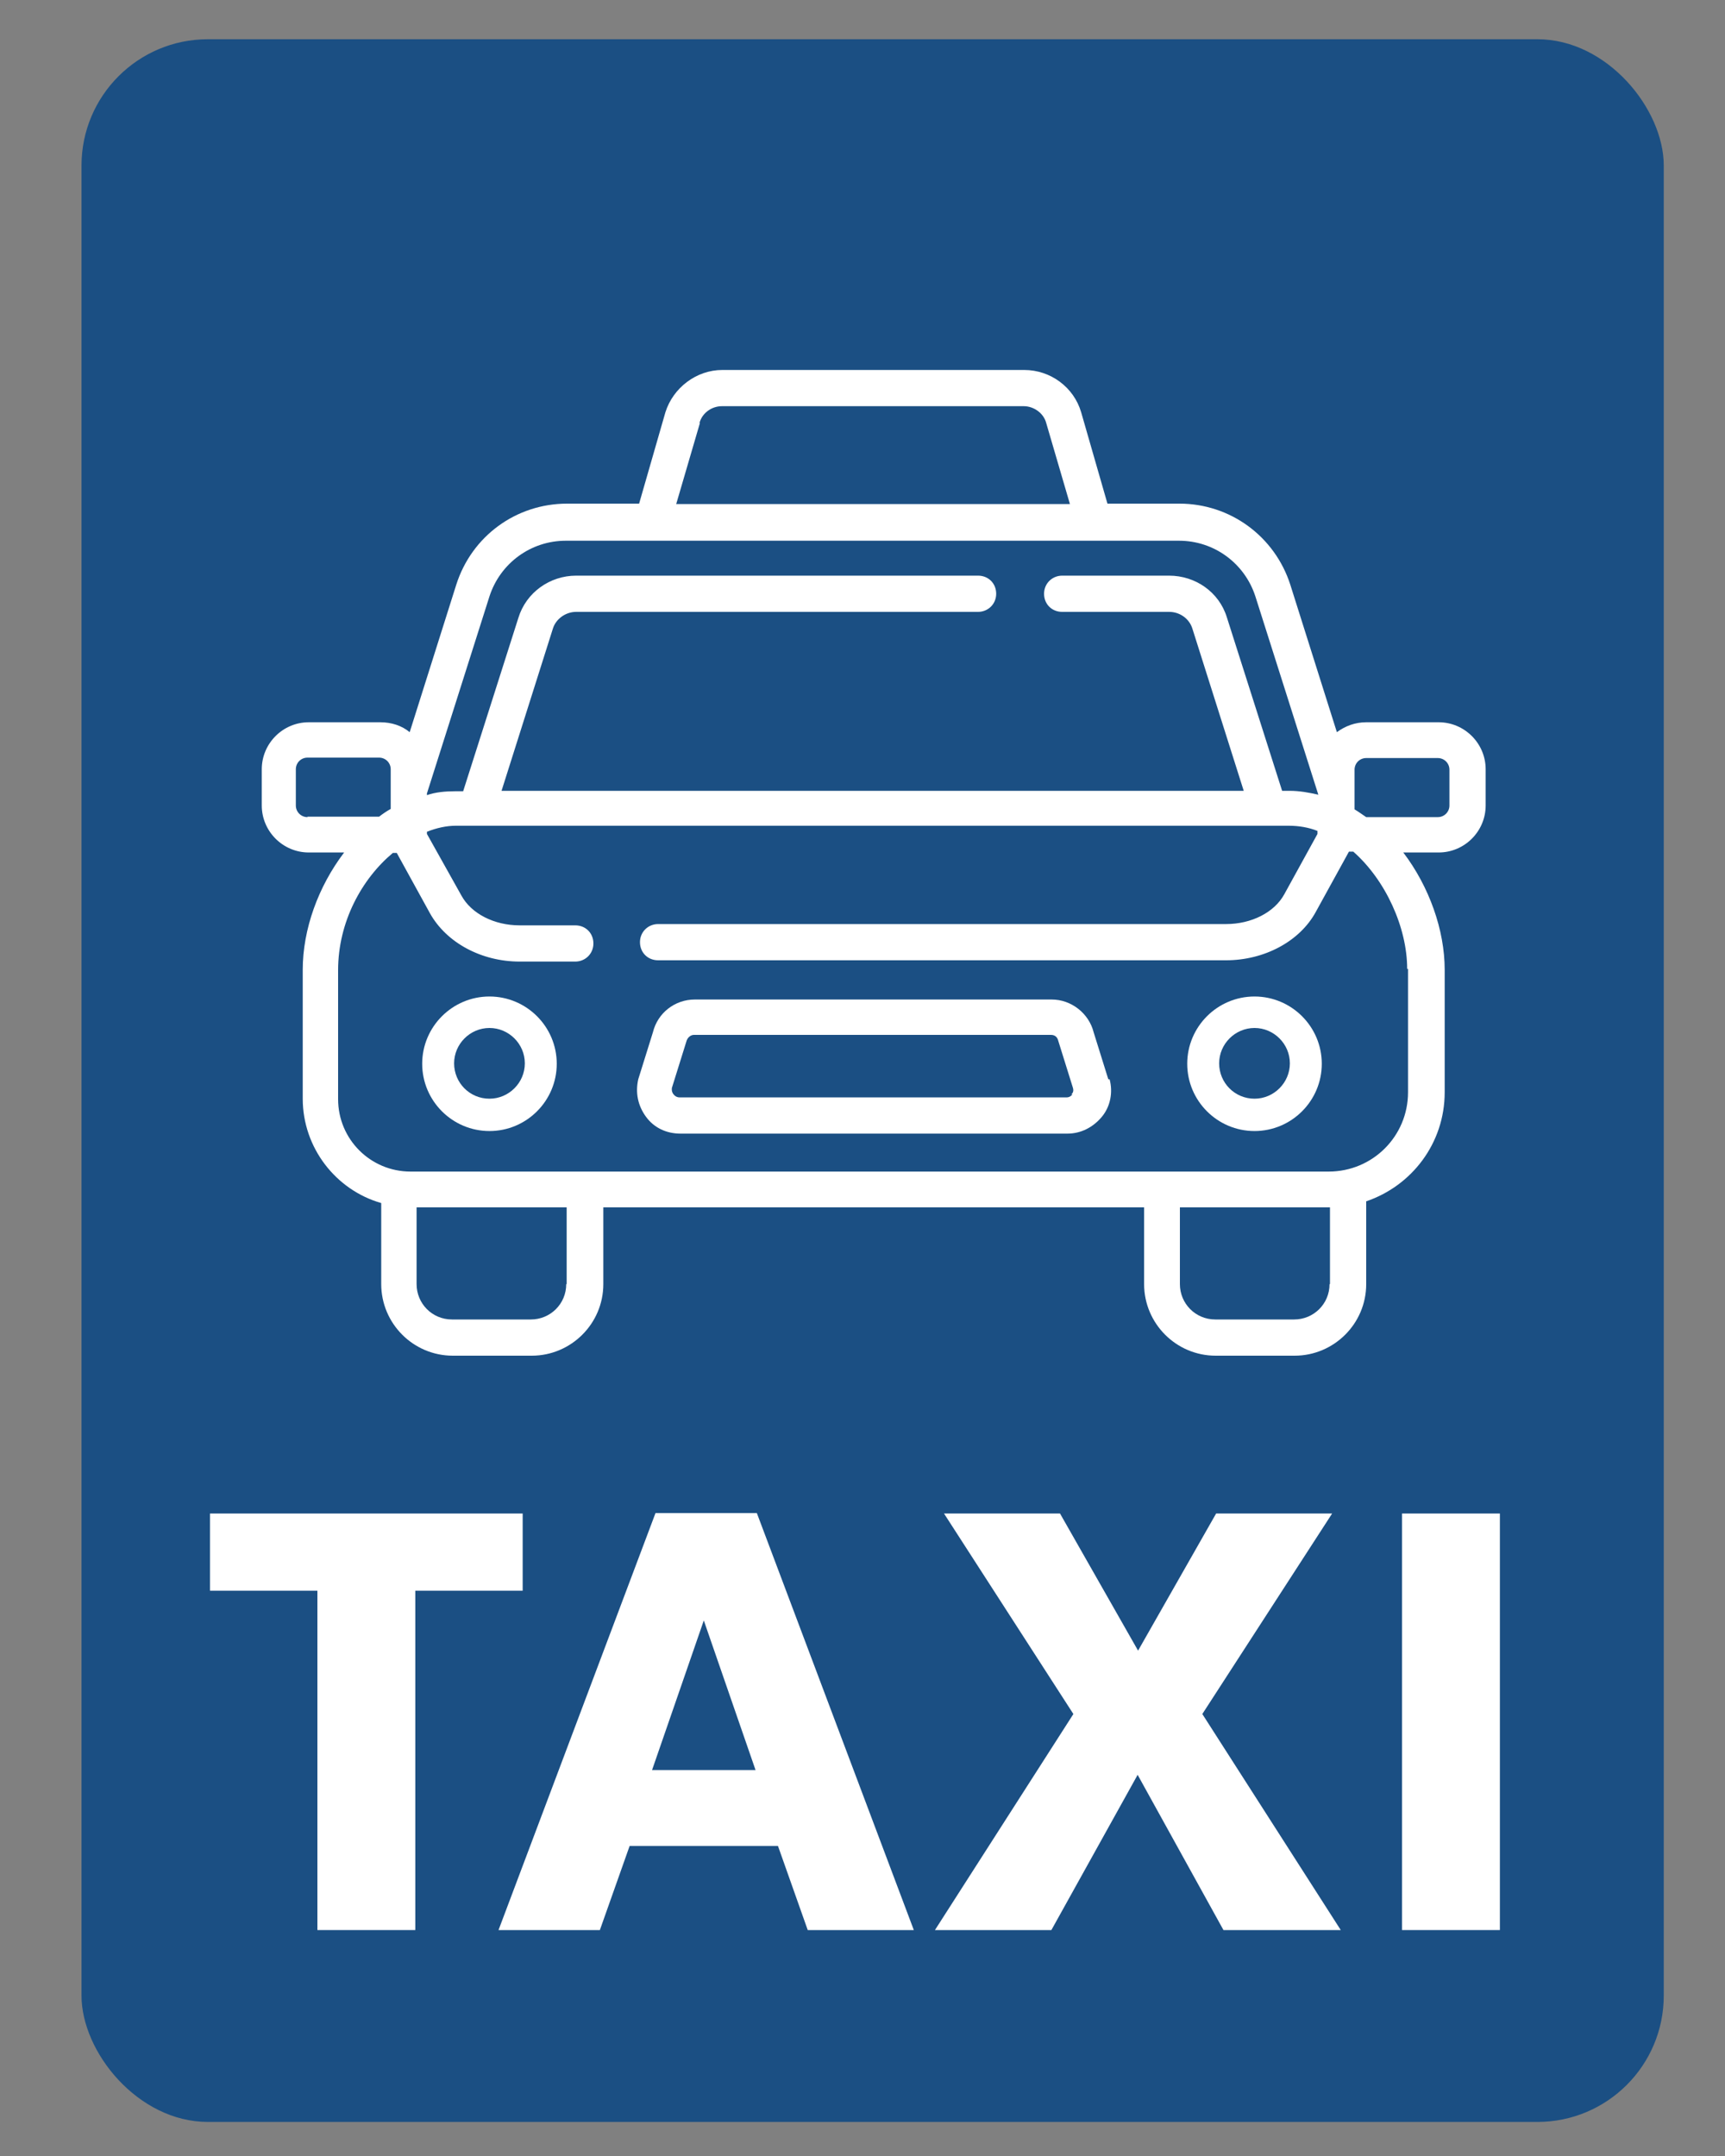
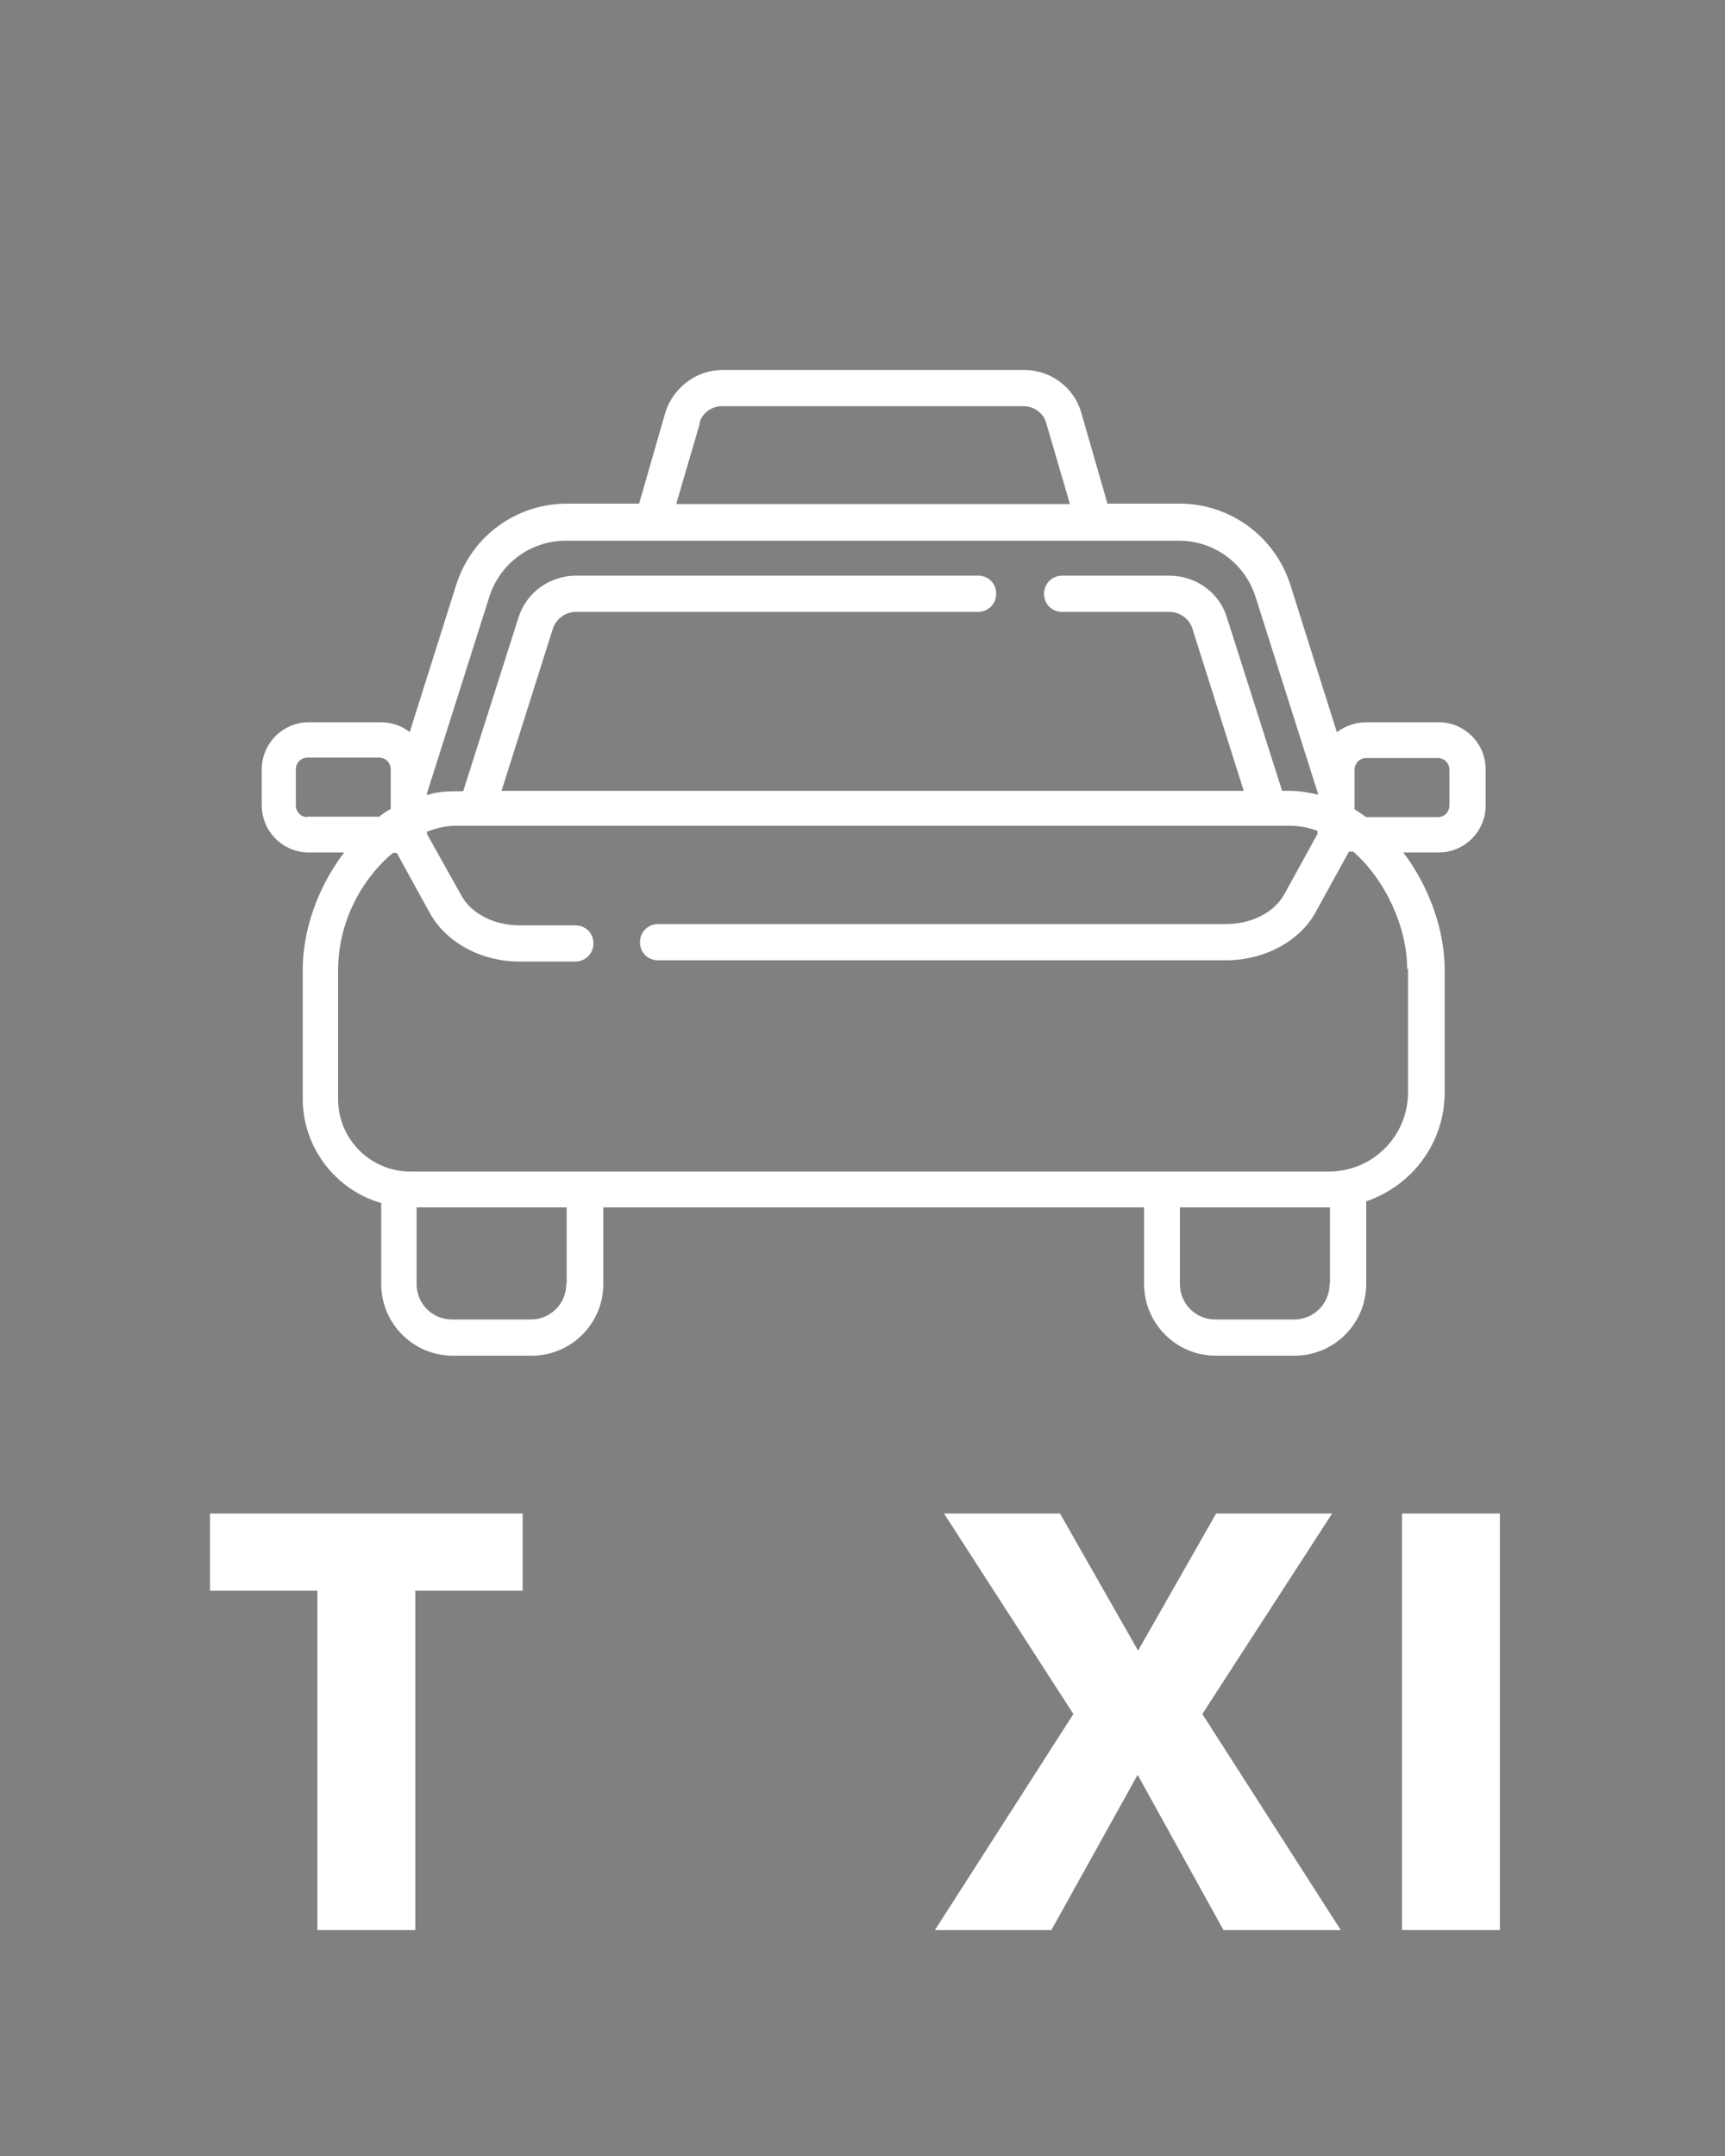
<svg xmlns="http://www.w3.org/2000/svg" id="UAL_TAXI" version="1.1" viewBox="0 0 400 500">
  <rect x="0" y="0" width="400" height="500" fill="#808080" stroke="none" />
  <defs>
    <style>
      .st0 {
        fill: #fff;
      }

      .st1 {
        fill: #1b4f83;
      }
    </style>
  </defs>
-   <rect id="señal" class="st1" x="18.9" y="9.1" width="366.9" height="483" rx="29.3" ry="29.3" />
  <path id="I" class="st0" d="M347.8,447.6h-22.7v-96.6h22.7v96.6Z" />
  <path id="X" class="st0" d="M310.7,447.6h-27l-19.9-36-20,36h-27l32.1-50.1-30-46.5h26.9l18.1,31.8,18.1-31.8h26.9l-30.1,46.5,32.1,50.1h-.2Z" />
-   <path id="A" class="st0" d="M211.9,447.6h-24.6l-6.9-19.5h-34.4l-6.9,19.5h-23.5l36.4-96.7h23.5l36.4,96.7h0ZM175.2,410.5l-12-34.7-12,34.7h24.1-.1Z" />
  <path id="T" class="st0" d="M121.2,368.9h-24.9v78.7h-22.7v-78.7h-24.9v-17.9h72.5v17.9h0Z" />
  <g id="TAXI">
    <path class="st0" d="M333.4,167.5h-16.6c-2.6,0-4.9.9-6.8,2.3l-10.8-34.2c-3.6-11.2-13.9-18.8-25.7-18.8h-16.7l-6.1-21.2c-1.7-5.8-7.1-9.8-13.2-9.8h-70c-6,0-11.4,4.1-13.2,9.8l-6.1,21.2h-16.7c-11.8,0-22.1,7.5-25.7,18.8l-10.8,34.2c-1.8-1.5-4.2-2.3-6.8-2.3h-16.6c-6,0-10.9,4.9-10.9,10.9v8.4c0,6,4.9,10.9,10.9,10.9h8.2c-6,7.9-9.6,17.8-9.6,27.2v29.9c0,11.4,7.7,21.2,18.2,24.2v18.8c0,9.1,7.4,16.6,16.6,16.6h18.3c9.1,0,16.6-7.4,16.6-16.6v-17.8h125.4v17.8c0,9.1,7.4,16.6,16.6,16.6h18.3c9.1,0,16.6-7.4,16.6-16.6v-19.2c10.6-3.6,18.2-13.5,18.2-25.3v-28.4c0-9.2-3.6-19.3-9.6-27.2h8.2c6,0,10.9-4.9,10.9-10.9v-8.4c0-6-4.9-10.9-10.9-10.9h-.4ZM162.2,98.1c.6-2.3,2.8-3.9,5.2-3.9h70c2.3,0,4.6,1.6,5.2,3.9l5.5,18.8h-91.3l5.5-18.8h-.1ZM99,184.2v-.2l14.5-45.7c2.5-7.7,9.6-12.9,17.7-12.9h142.2c8.1,0,15.2,5.2,17.7,12.9l14.6,46h0c-2.2-.5-4.4-.9-6.6-.9h-1.8l-12.8-40.2c-1.8-5.9-7.3-9.7-13.4-9.7h-24.8c-2.3,0-4.2,1.8-4.2,4.2s1.8,4.2,4.2,4.2h24.8c2.5,0,4.7,1.6,5.4,3.9l11.9,37.6H116.3l11.9-37.6c.7-2.3,3-3.9,5.4-3.9h93.2c2.3,0,4.2-1.8,4.2-4.2s-1.8-4.2-4.2-4.2h-93.2c-6.1,0-11.6,3.9-13.4,9.8l-12.8,40.2h-1.8c-2.3,0-4.6.2-6.6.9h0ZM71.3,189.5c-1.5,0-2.7-1.2-2.7-2.7v-8.4c0-1.5,1.2-2.7,2.7-2.7h16.6c1.5,0,2.7,1.2,2.7,2.7v9.2c-.9.5-1.8,1.1-2.7,1.8h-16.6ZM131.3,297.8h0c0,4.6-3.7,8.2-8.2,8.2h-18.3c-4.6,0-8.2-3.7-8.2-8.2v-17.8h34.8v17.8ZM308.3,297.8h0c0,4.6-3.7,8.2-8.2,8.2h-18.3c-4.6,0-8.2-3.7-8.2-8.2v-17.8h34.8v17.8h0ZM326.5,224.9v28.4c0,10.2-8.2,18.4-18.4,18.4H95.2c-9.3,0-16.8-7.5-16.8-16.8v-29.9c0-11.2,5.5-21.2,12.7-27.2h.9l7.7,14c3.8,6.8,11.9,11.2,20.8,11.2h12.9c2.3,0,4.2-1.8,4.2-4.2s-1.8-4.2-4.2-4.2h-12.9c-5.9,0-11.2-2.7-13.5-6.9l-8-14.3v-.5c2.2-.9,4.6-1.4,6.6-1.4h193.3c2.3,0,4.6.4,6.6,1.2v.7h0l-7.7,14c-2.3,4.2-7.6,6.9-13.5,6.9h-131.7c-2.3,0-4.2,1.8-4.2,4.2s1.8,4.2,4.2,4.2h131.7c8.9,0,17.1-4.4,20.8-11.2l7.7-14h1c7.5,6.6,12.5,17.6,12.5,27.2h.2ZM336.1,186.8c0,1.5-1.2,2.7-2.7,2.7h-16.6c-.9-.6-1.7-1.2-2.7-1.8v-4.2h0v-5c0-1.5,1.2-2.7,2.7-2.7h16.6c1.5,0,2.7,1.2,2.7,2.7v8.4Z" />
-     <path class="st0" d="M257,250.3l-3.4-10.9c-1.1-4.4-5.2-7.6-9.7-7.6h-82.8c-4.6,0-8.6,3.1-9.7,7.6l-3.4,10.9c-.7,3.1-.1,6.1,1.8,8.7s4.8,3.9,8,3.9h89.7c3.2,0,6-1.5,8-3.9s2.6-5.7,1.8-8.7h-.2ZM248.7,253.8c-.2.2-.6.7-1.4.7h-89.7c-.7,0-1.2-.4-1.4-.7-.2-.2-.5-.7-.4-1.5l3.4-10.9c.2-.7.9-1.4,1.7-1.4h82.8c.9,0,1.5.5,1.7,1.4l3.4,10.9c.2.7,0,1.2-.4,1.5h0Z" />
-     <path class="st0" d="M113.5,231.1c-8.6,0-15.6,7-15.6,15.6s7,15.6,15.6,15.6,15.6-7,15.6-15.6-7-15.6-15.6-15.6ZM113.5,254.8c-4.6,0-8.2-3.7-8.2-8.2s3.7-8.2,8.2-8.2,8.2,3.7,8.2,8.2-3.7,8.2-8.2,8.2Z" />
-     <path class="st0" d="M290.9,231.1c-8.6,0-15.6,7-15.6,15.6s7,15.6,15.6,15.6,15.6-7,15.6-15.6-7-15.6-15.6-15.6ZM290.9,254.8c-4.6,0-8.2-3.7-8.2-8.2s3.7-8.2,8.2-8.2,8.2,3.7,8.2,8.2-3.7,8.2-8.2,8.2Z" />
  </g>
</svg>